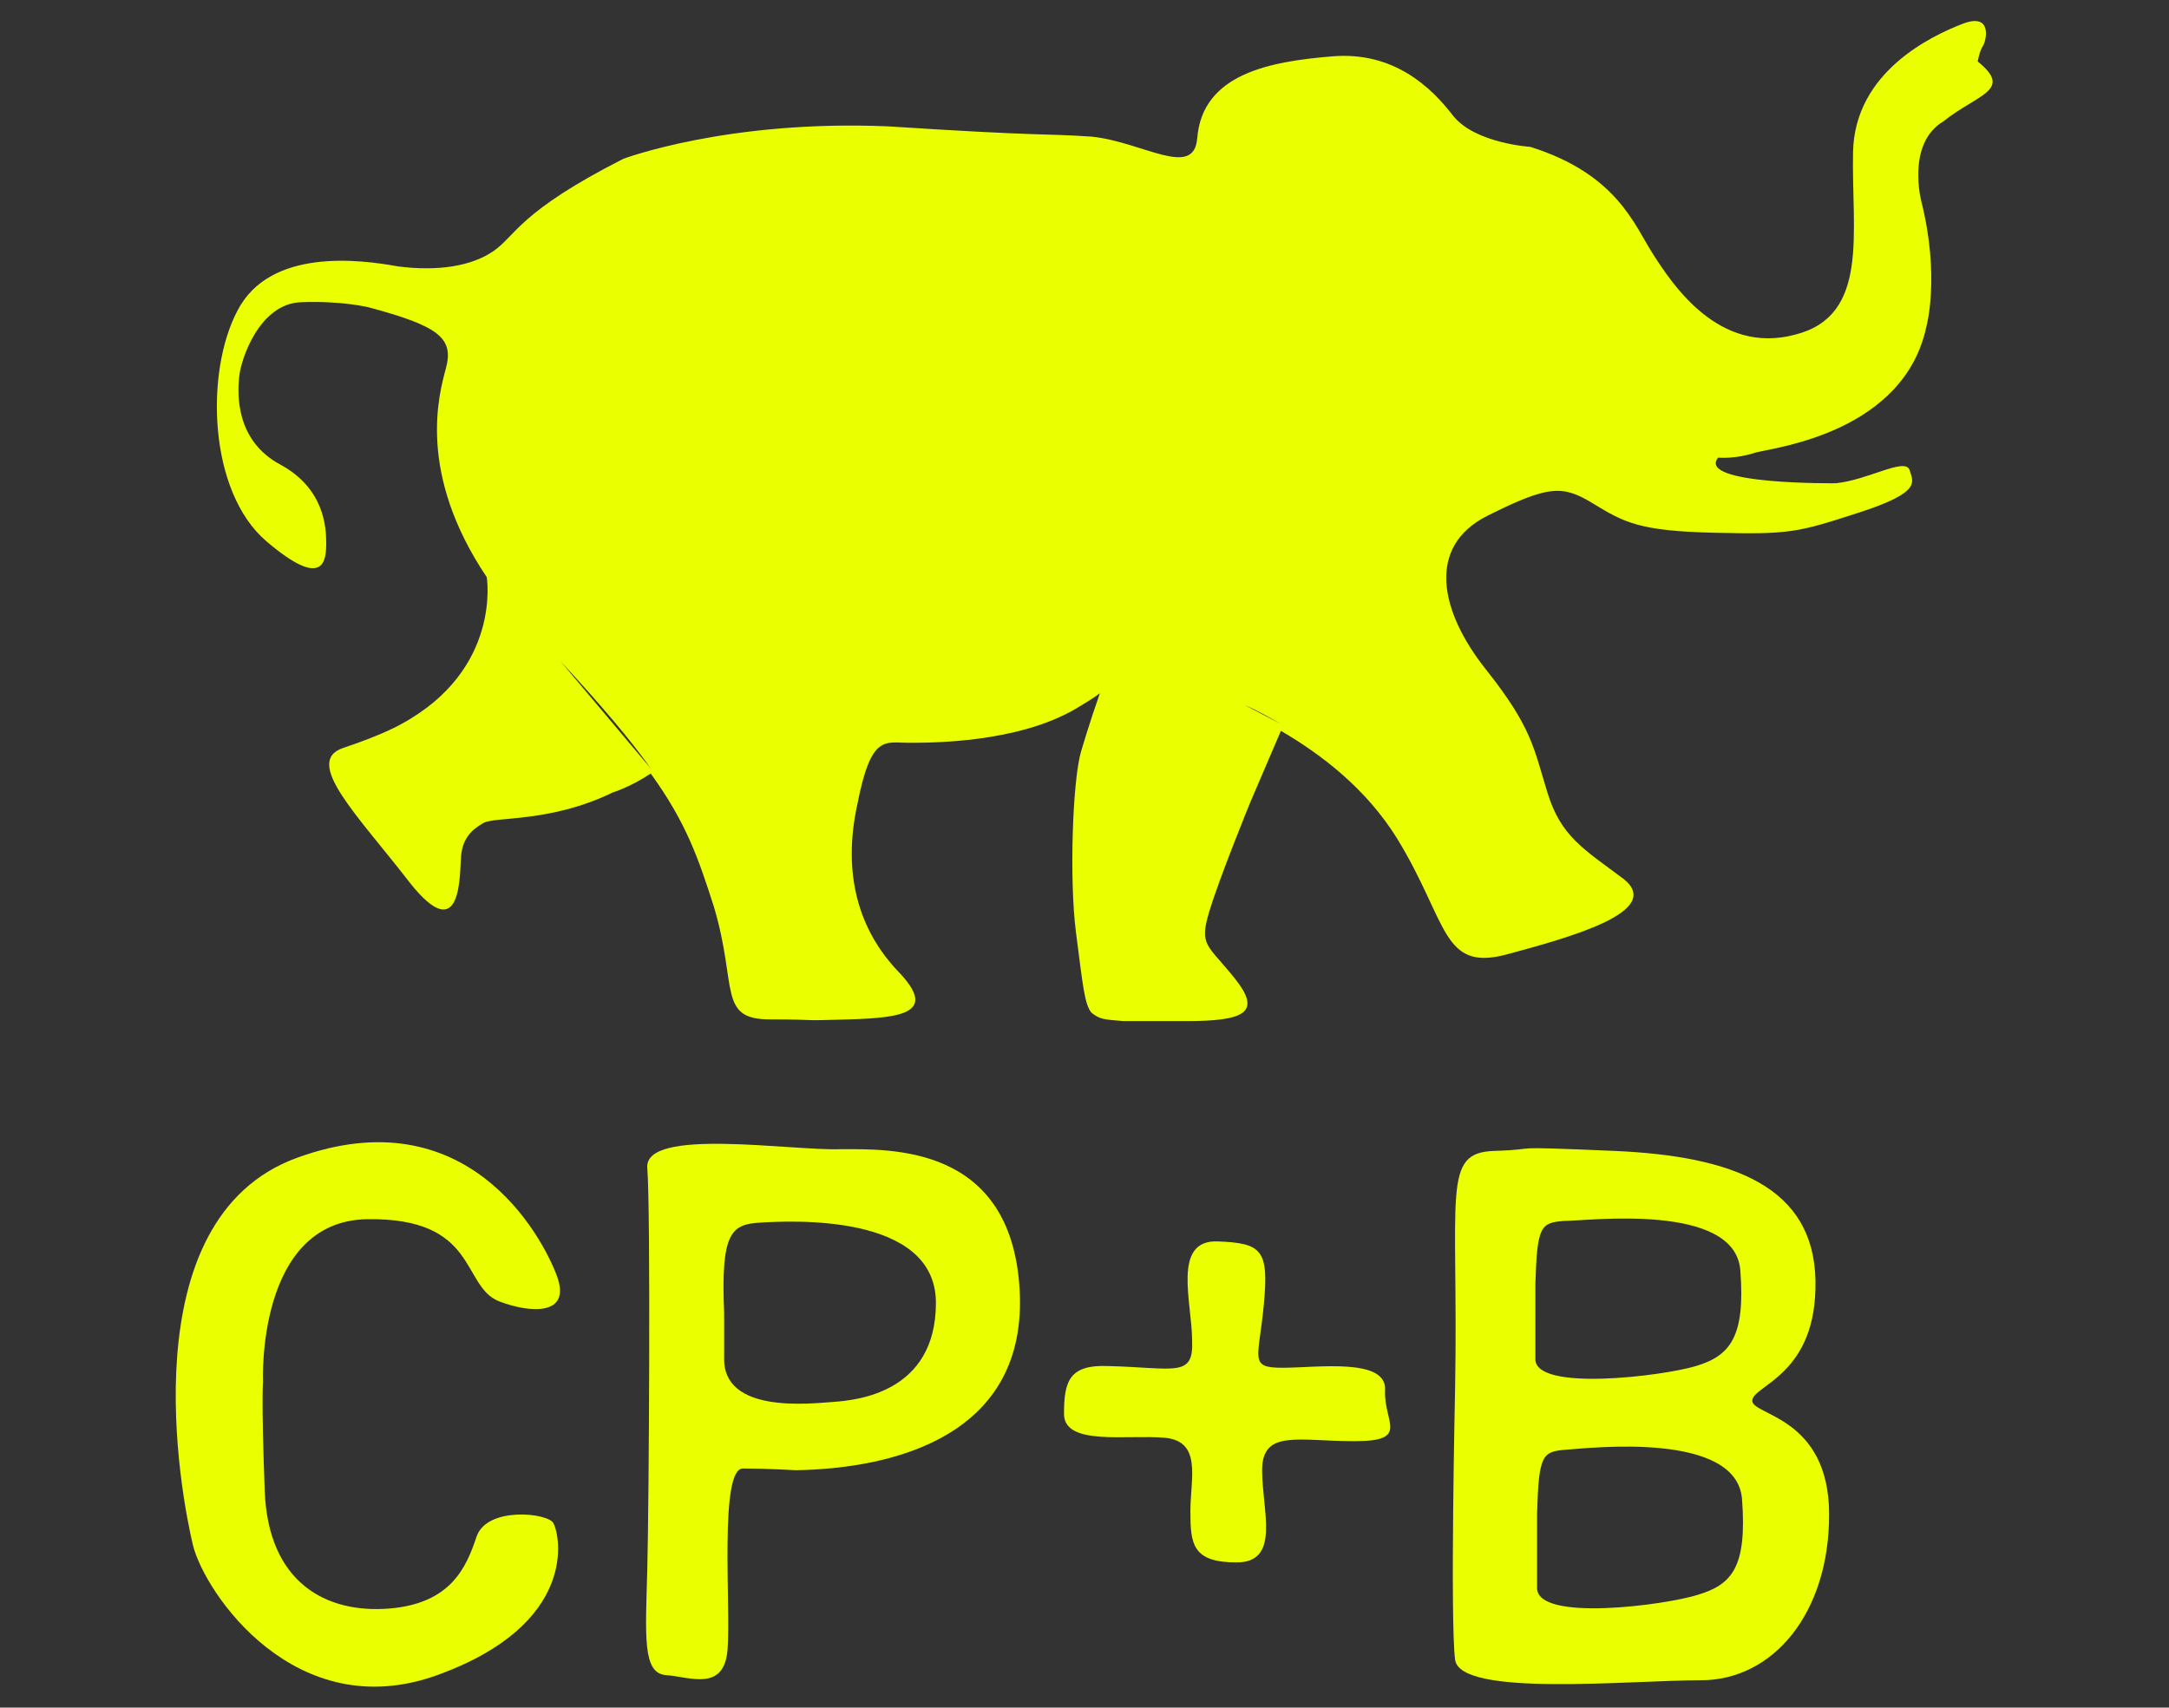
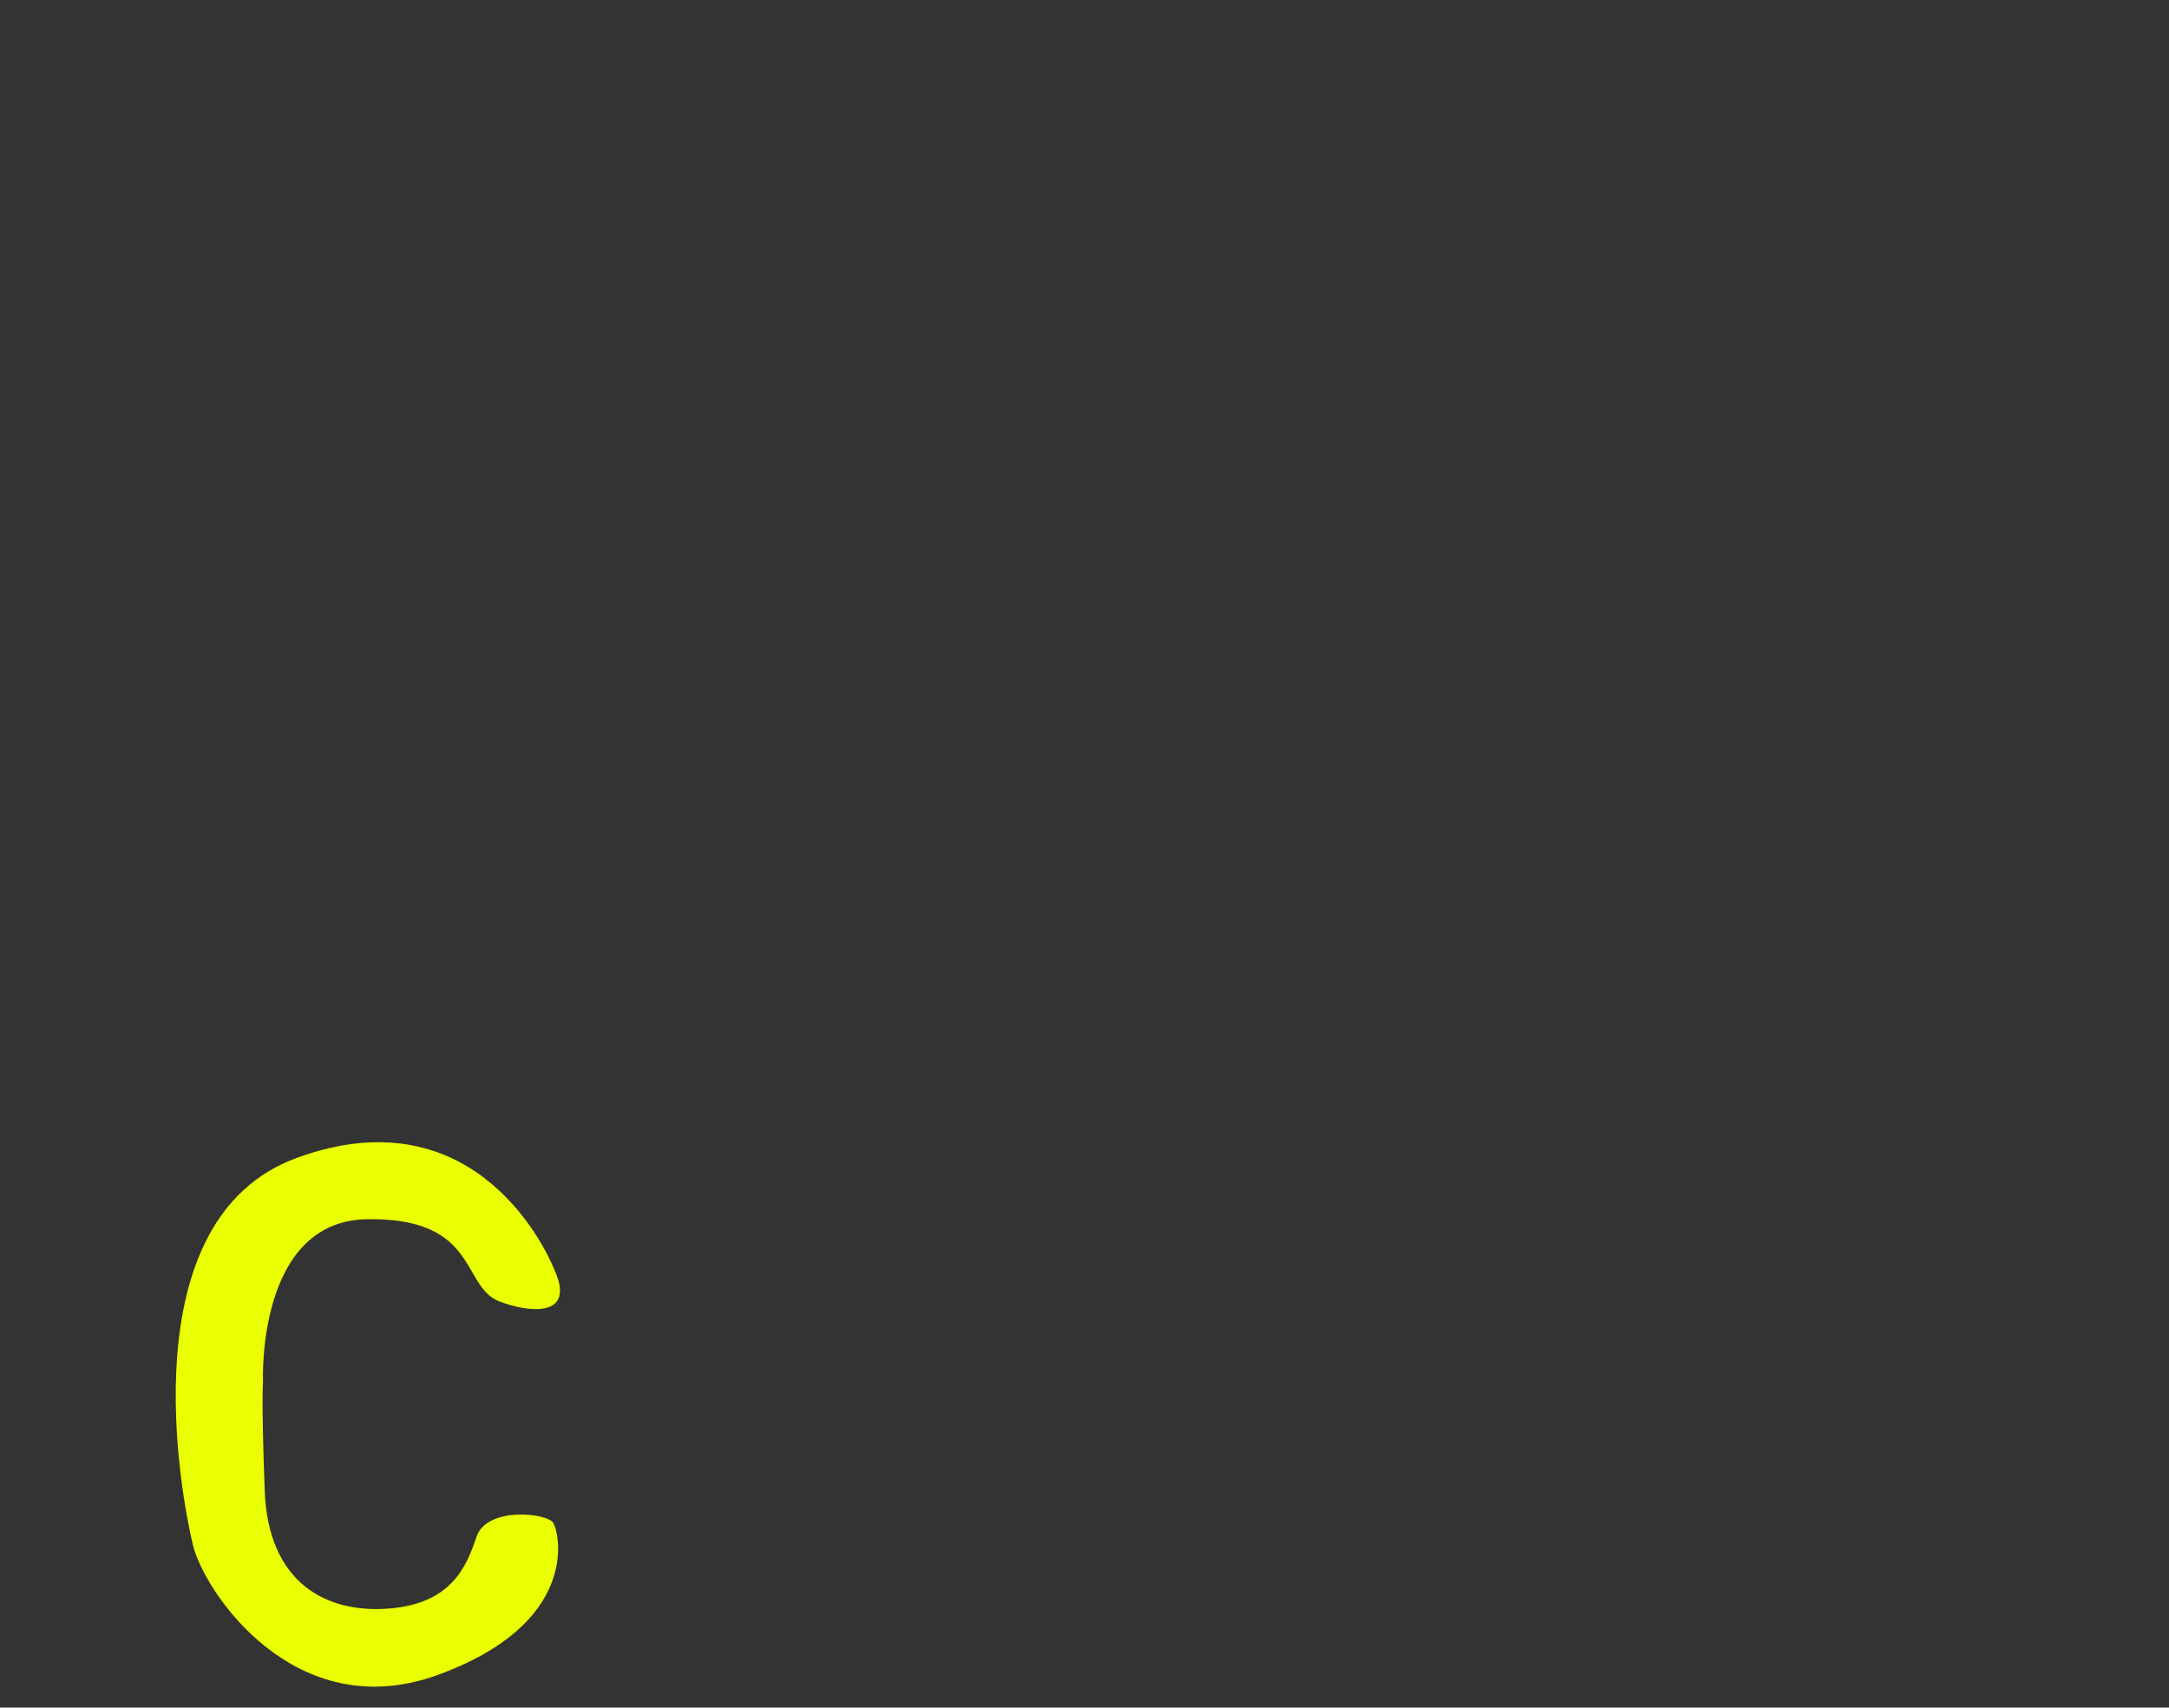
<svg xmlns="http://www.w3.org/2000/svg" version="1.1" id="Camada_1" x="0px" y="0px" viewBox="0 0 127 100" style="enable-background:new 0 0 127 100;" xml:space="preserve">
  <rect x="0" y="0" width="127" height="100" fill="#333333" stroke="none" />
  <style type="text/css">
	.st0{fill:#EAFF00;}
</style>
  <g>
    <path class="st0" d="M21.5,71.4c6.5-0.1,5.5,3.9,7.7,4.8c1.8,0.7,4.3,0.9,3.4-1.5c-0.9-2.4-5.3-10.5-15.2-6.9   c-9.9,3.6-6.8,19.8-6.1,22.7c0.7,2.8,6,10.6,14.3,7.6s7.2-8.2,6.8-8.9c-0.3-0.6-3.9-1-4.5,0.8c-0.6,1.8-1.5,3.9-5.1,4.2   c-3.7,0.3-7.1-1.5-7.3-6.9c-0.2-5.3-0.1-6.4-0.1-6.4S15,71.5,21.5,71.4z" />
-     <path class="st0" d="M49.2,67.3c-2.9,0.1-11.5-1.3-11.3,1.1c0.2,2.4,0.1,19.7,0,23.5c-0.1,3.9-0.3,6.1,1.1,6.2   c1.4,0.1,3.4,1,3.6-1.5c0.2-2.5-0.5-10.6,0.9-10.6s3.1,0.1,3.1,0.1c5.9-0.1,13.6-2.1,13.1-10.6S52.1,67.3,49.2,67.3z M48.8,82.1   c-1.4,0.1-6.5,0.7-6.4-2.6c0-3.3,0-2.6,0-2.6c-0.2-4.7,0.4-5.2,2.1-5.3s10.3-0.6,10.3,4.7S50.1,82,48.8,82.1z" />
-     <path class="st0" d="M75.1,80.1c-2,0-1.4-0.5-1.1-3.7c0.3-3.2-0.1-3.6-2.7-3.7c-2.7-0.1-1.5,3.6-1.5,5.8c0.1,2.2-1,1.6-4.9,1.5   c-2.3-0.1-2.6,0.9-2.6,2.8s3.7,1.2,5.9,1.4c2.2,0.2,1.5,2.4,1.5,4.3s0.1,3,2.7,3s1.5-3,1.5-5.4s2.1-1.7,5.4-1.7s1.7-1.1,1.8-3   S77.1,80.1,75.1,80.1z" />
-     <path class="st0" d="M102.6,82c0.1-0.9,3.8-1.5,3.7-7c-0.1-5.5-4.8-7.3-11.8-7.6c-7-0.3-3.9-0.1-7,0s-2.1,2.4-2.3,13.9   c0,0-0.3,13.6,0,15.9c0.3,2.2,10.2,1.2,14.4,1.2c4.2,0,7.5-3.9,7.5-9.7C107.1,82.9,102.5,82.9,102.6,82z M89.9,75.2   c0.1-3.4,0.3-3.6,1.7-3.7c1.4,0,10-1.1,10.3,2.9c0.3,3.9-0.6,5-2.6,5.6c-2,0.6-9.4,1.5-9.4-0.4C89.9,77.6,89.9,75.2,89.9,75.2z    M99.4,93.4C97.5,94,90,95,90,93c0-2,0-4.4,0-4.4c0.1-3.4,0.3-3.6,1.7-3.7s10-1.1,10.3,2.9S101.4,92.8,99.4,93.4z" />
  </g>
-   <path class="st0" d="M115.8,3.6c0,0,0.1-0.6,0.3-0.9s0.6-2-1.2-1.3s-6.3,2.8-6.4,7.5c-0.1,4.7,1,9.6-3.4,10.7  c-4.5,1.2-7.2-3-8.3-4.7s-2.1-4.7-7.2-6.3c0,0-3.2-0.2-4.5-1.8C83.8,5.1,81.6,3,78,3.3c-3.6,0.3-7.6,1-7.9,4.8  c-0.2,2.4-3.2,0.2-6.2-0.1c-3-0.2-2.6,0-11.9-0.6C42.6,7,36.5,9.3,36.5,9.3c-6.1,3.1-6.3,4.5-7.6,5.4c-1.3,0.9-3.3,1.2-5.6,0.9  c-2.2-0.4-7.5-1.1-9.4,2.6c-1.9,3.6-1.7,10.6,1.7,13.5s3.5,1.1,3.5,0.1c0-0.9-0.1-3.2-2.7-4.6s-2.5-4.1-2.4-5.1  c0.1-1.1,1.2-4.3,3.6-4.4c2.4-0.1,4,0.3,4,0.3c4.1,1.1,5,1.8,4.5,3.6c-0.4,1.5-1.7,6.1,2.4,12.2l0,0c0,0,0.9,5.4-5,8.6  c0,0-1,0.6-3.4,1.4c-2.4,0.8,0.9,4,3.9,7.9c3.1,3.9,2.9-0.6,3-1.6s0.6-1.5,1.3-1.9s3.9,0,7.6-1.8c0,0,1-0.3,2.2-1.1  c2.1,2.9,2.8,5,3.7,7.8c1.4,4.7,0.2,6.6,3.3,6.6c3.1,0,1.4,0.1,4.6,0s5.2-0.4,2.9-2.8c-2.3-2.4-3.3-5.7-2.4-9.8  c0.8-4.1,1.6-3.6,3-3.6s6.4,0,9.8-2c0.5-0.3,1-0.6,1.4-0.9c-0.6,1.7-1.1,3.4-1.1,3.4c-0.5,1.7-0.7,7.5-0.3,10.6s0.5,4.2,0.9,4.7  c0.5,0.4,0.7,0.4,1.9,0.5c1.2,0,3.6,0,3.6,0c3.5,0,4.5-0.5,2.9-2.5c-1.6-2-2.1-1.9-1.5-3.9c0.6-2,2.4-6.4,2.4-6.4l1.8-4.2  c2.4,1.4,5,3.4,6.8,6.3c3,4.9,2.6,7.8,6.4,6.8c3.7-1,9.2-2.5,6.9-4.4c-2.4-1.8-3.7-2.5-4.5-5.1c-0.8-2.6-0.9-3.8-3.6-7.2  c-2.7-3.4-3.5-7.2,0.1-9s4.4-1.8,6.2-0.7s2.7,1.6,7.1,1.7s4.8,0,8.5-1.2c3.7-1.2,3.1-1.8,2.9-2.5c-0.3-0.7-2.4,0.6-4.3,0.8  c0,0-8.2,0.1-6.9-1.5c0,0,1,0.1,2.2-0.3c1.2-0.3,8.7-1.2,10-7.4c0,0,0.8-2.9-0.3-7.3c0,0-0.9-3.4,1.3-4.7  C115.8,5.5,117.9,5.3,115.8,3.6z M32.8,38.7c2.4,2.6,4.1,4.6,5.3,6.3L32.8,38.7z M72.9,41.3c0.7,0.3,1.4,0.7,2.1,1.1L72.9,41.3z" />
</svg>